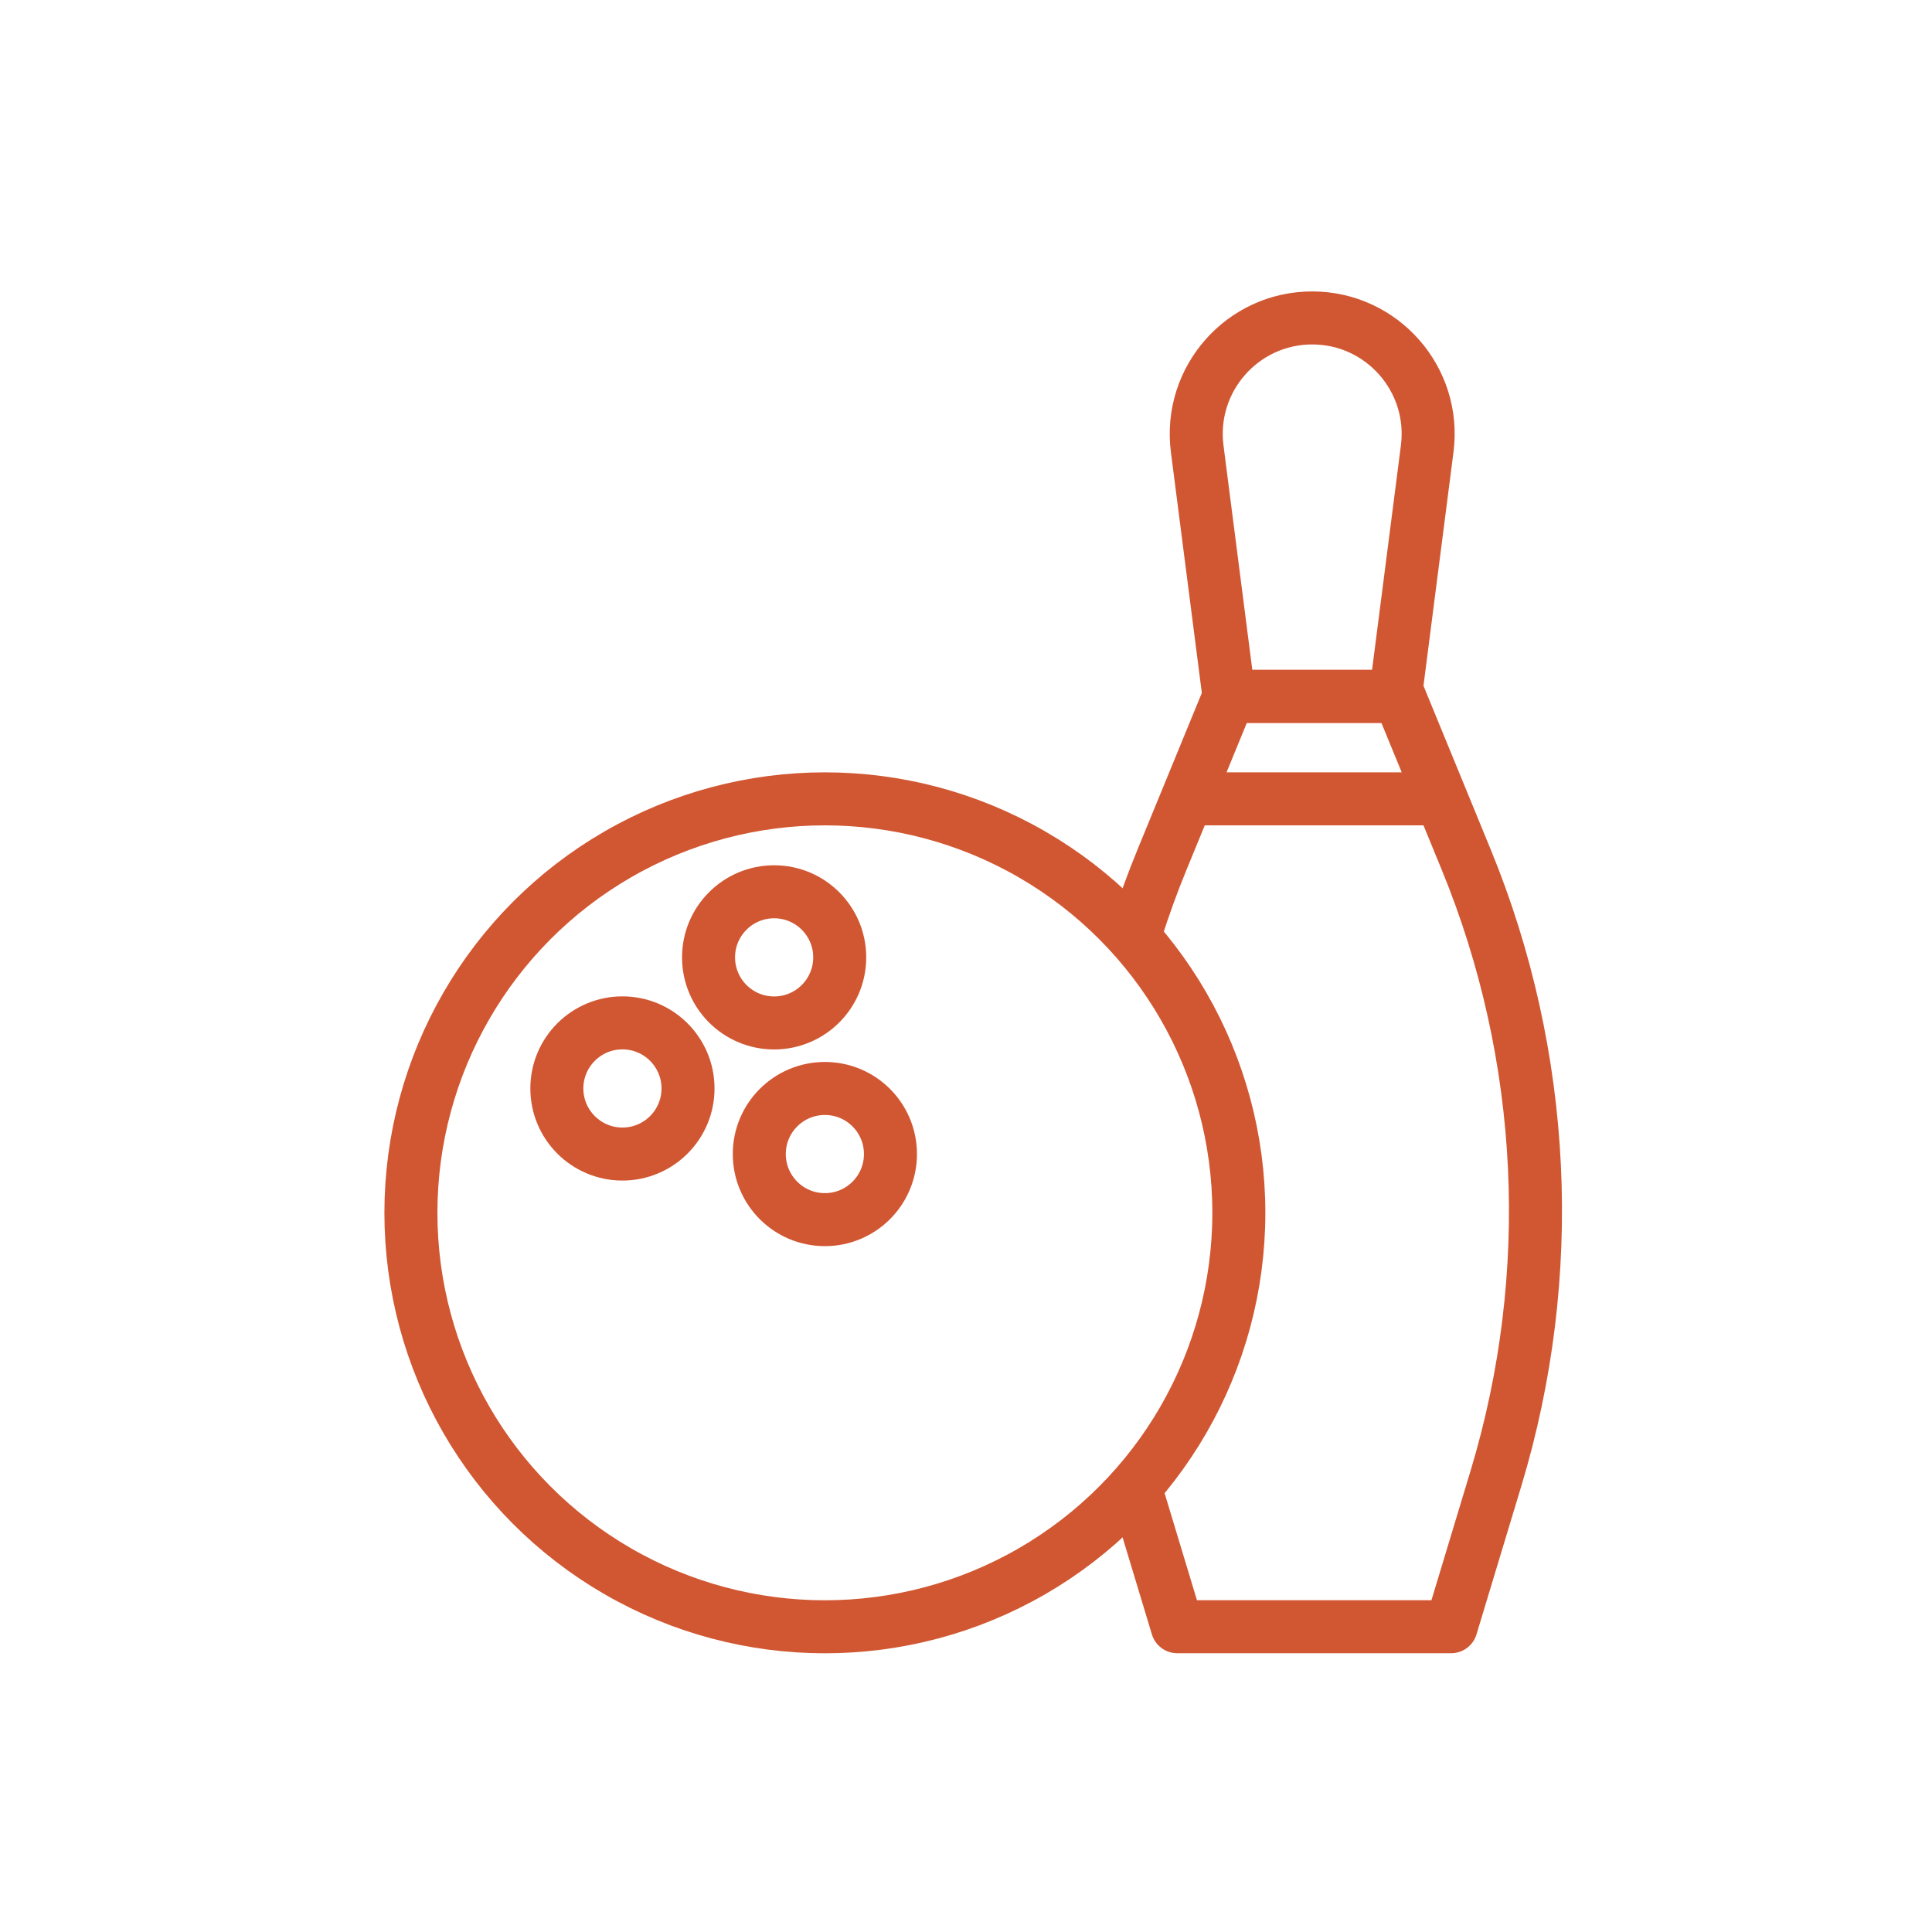
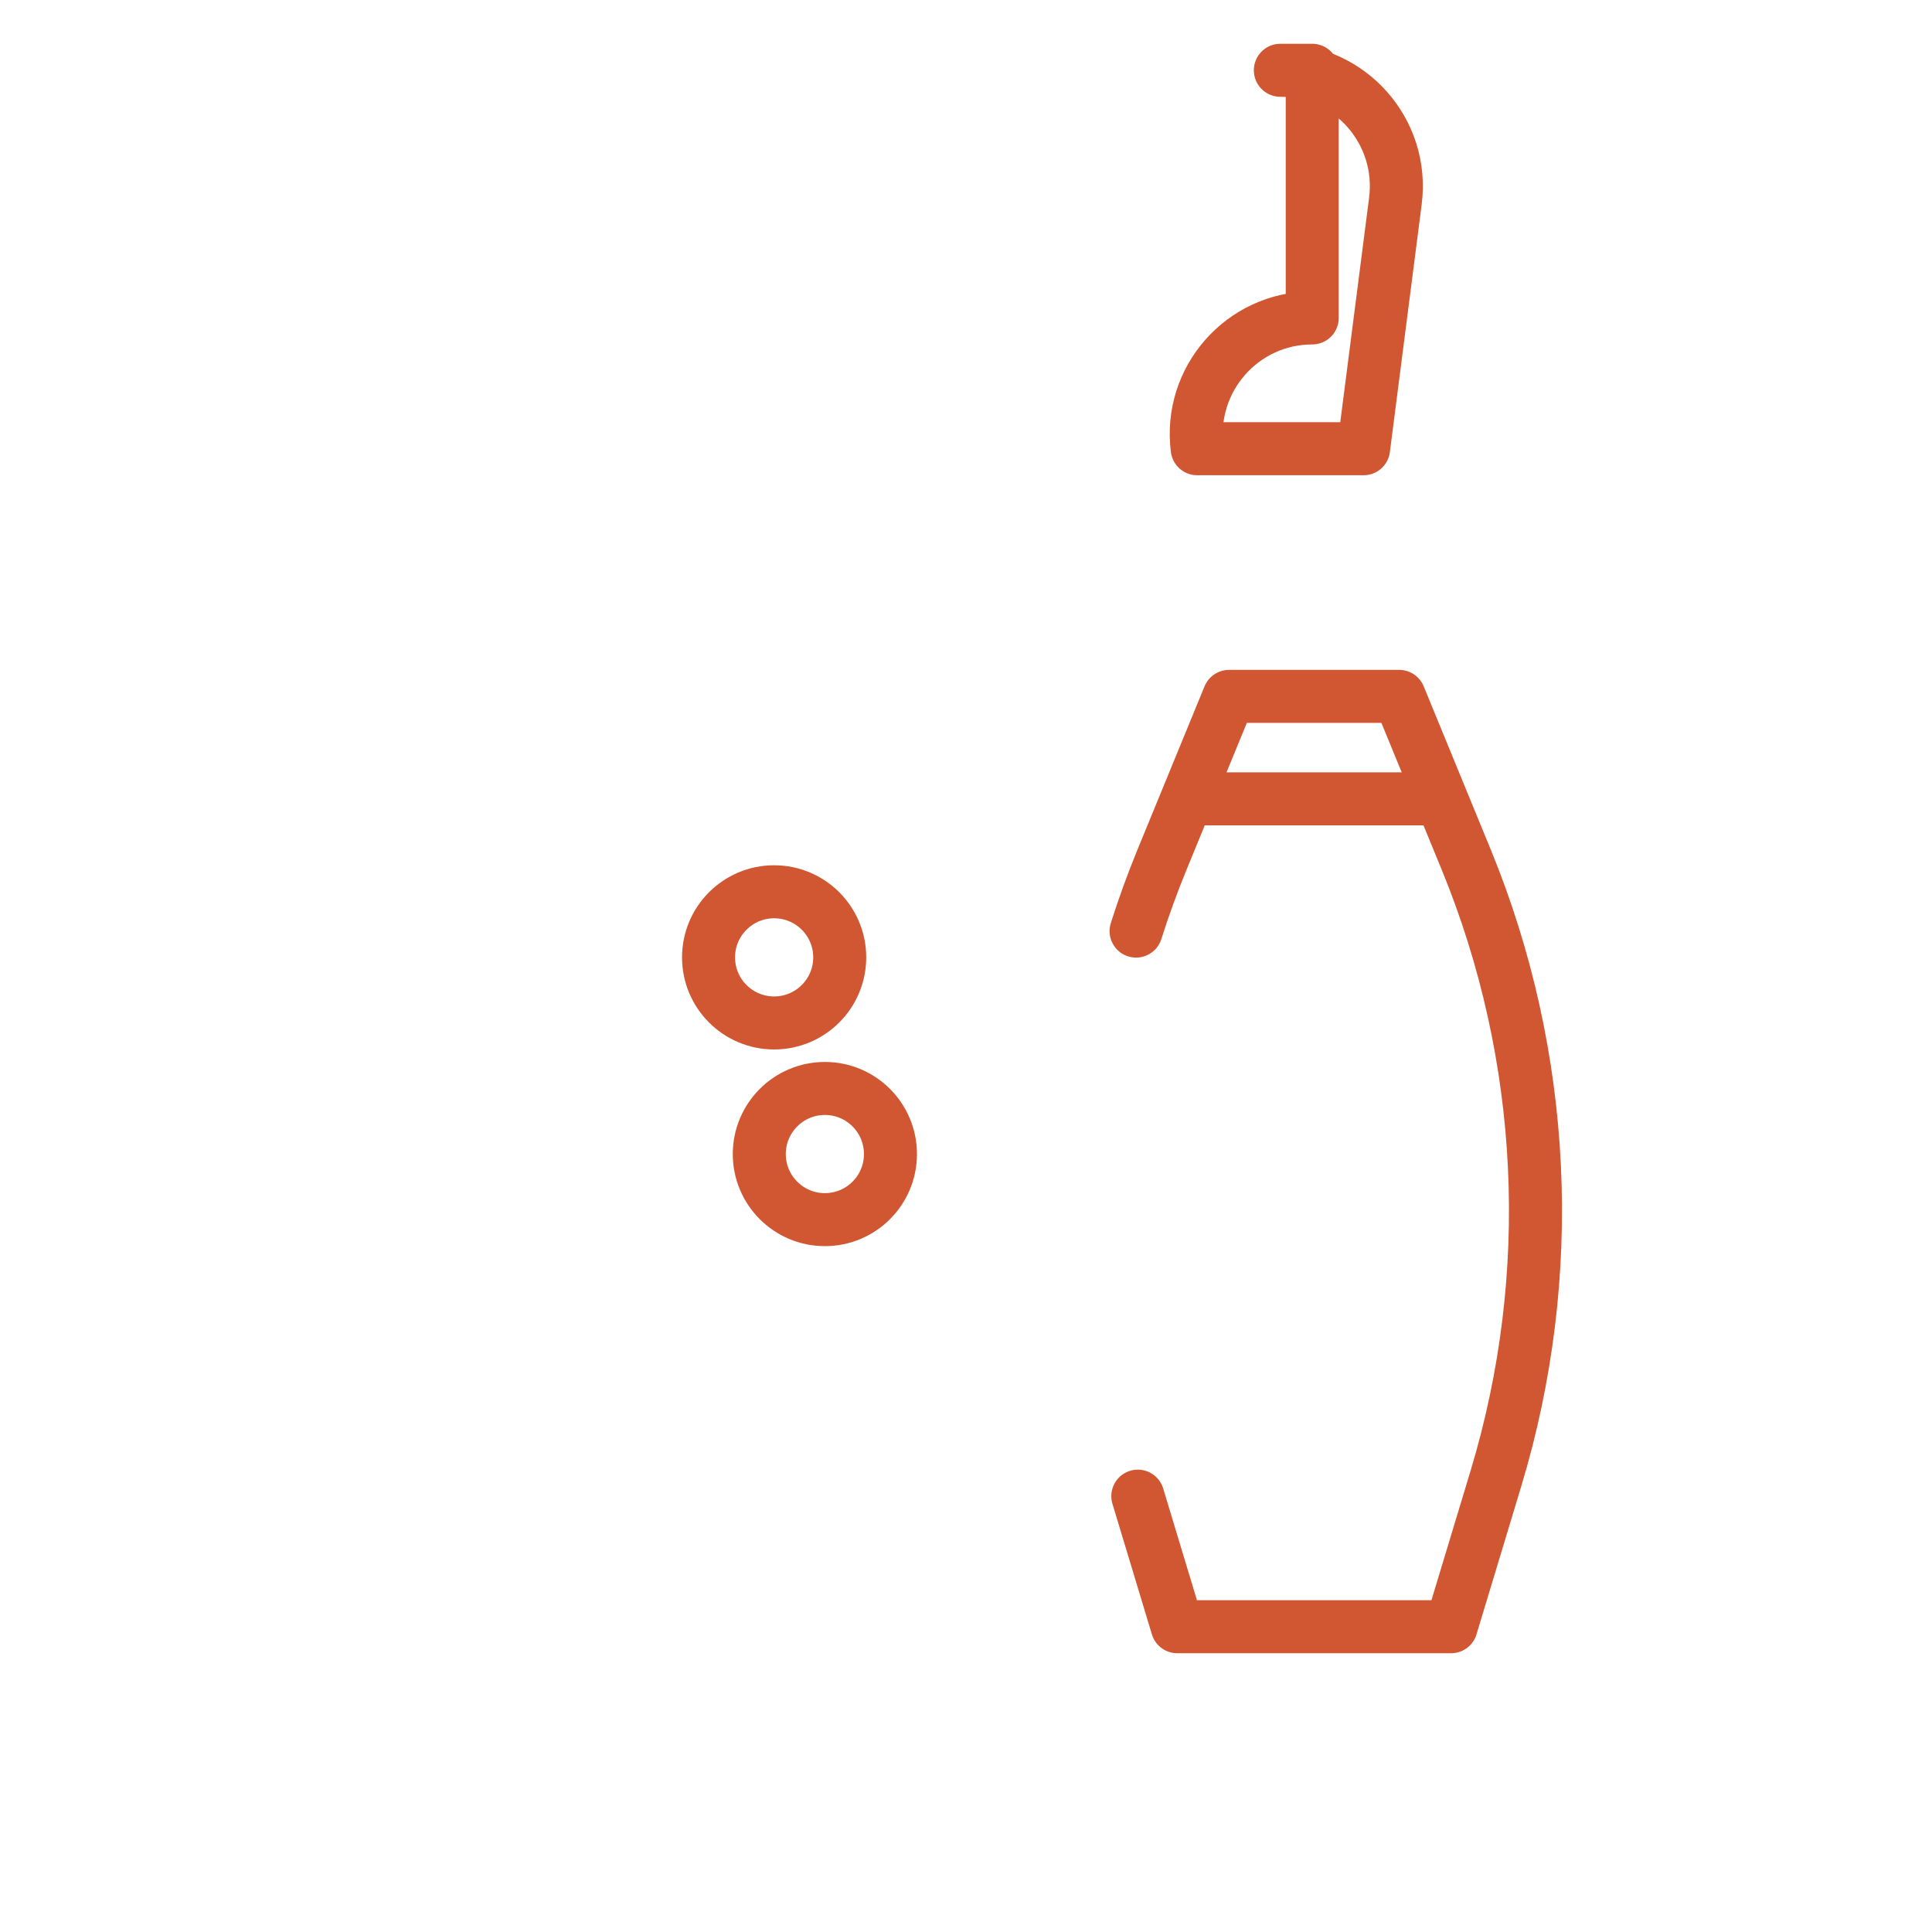
<svg xmlns="http://www.w3.org/2000/svg" version="1.1" id="Layer_1" x="0px" y="0px" viewBox="0 0 255.1 255.1" style="enable-background:new 0 0 255.1 255.1;" xml:space="preserve">
  <style type="text/css">
	.st0{fill:none;stroke:#D15732;stroke-width:7;stroke-linecap:round;stroke-linejoin:round;}
</style>
  <g id="Layer_1-2">
    <g>
-       <circle class="st0" cx="108.916" cy="160.14" r="54.66" />
-       <circle class="st0" cx="82.186" cy="143.72" r="8.66" />
      <circle class="st0" cx="102.216" cy="126.41" r="8.66" />
      <circle class="st0" cx="108.916" cy="152.38" r="8.66" />
      <g>
        <path class="st0" d="M150.006,122.94c1.01-3.18,2.15-6.33,3.43-9.44l8.85-21.55h22.46l8.85,21.55     c10.66,25.97,12.05,54.83,3.93,81.7l-5.92,19.59h-36.16l-5.21-17.24" />
-         <path class="st0" d="M173.266,41.98L173.266,41.98c-9.23,0-16.36,8.11-15.19,17.27l4.2,32.7h21.97l4.2-32.7     c1.18-9.16-5.96-17.27-15.19-17.27H173.266z" />
+         <path class="st0" d="M173.266,41.98L173.266,41.98c-9.23,0-16.36,8.11-15.19,17.27h21.97l4.2-32.7     c1.18-9.16-5.96-17.27-15.19-17.27H173.266z" />
        <path class="st0" d="M158.576,105.48h29.56C188.136,105.48,158.576,105.48,158.576,105.48z" />
      </g>
    </g>
  </g>
</svg>